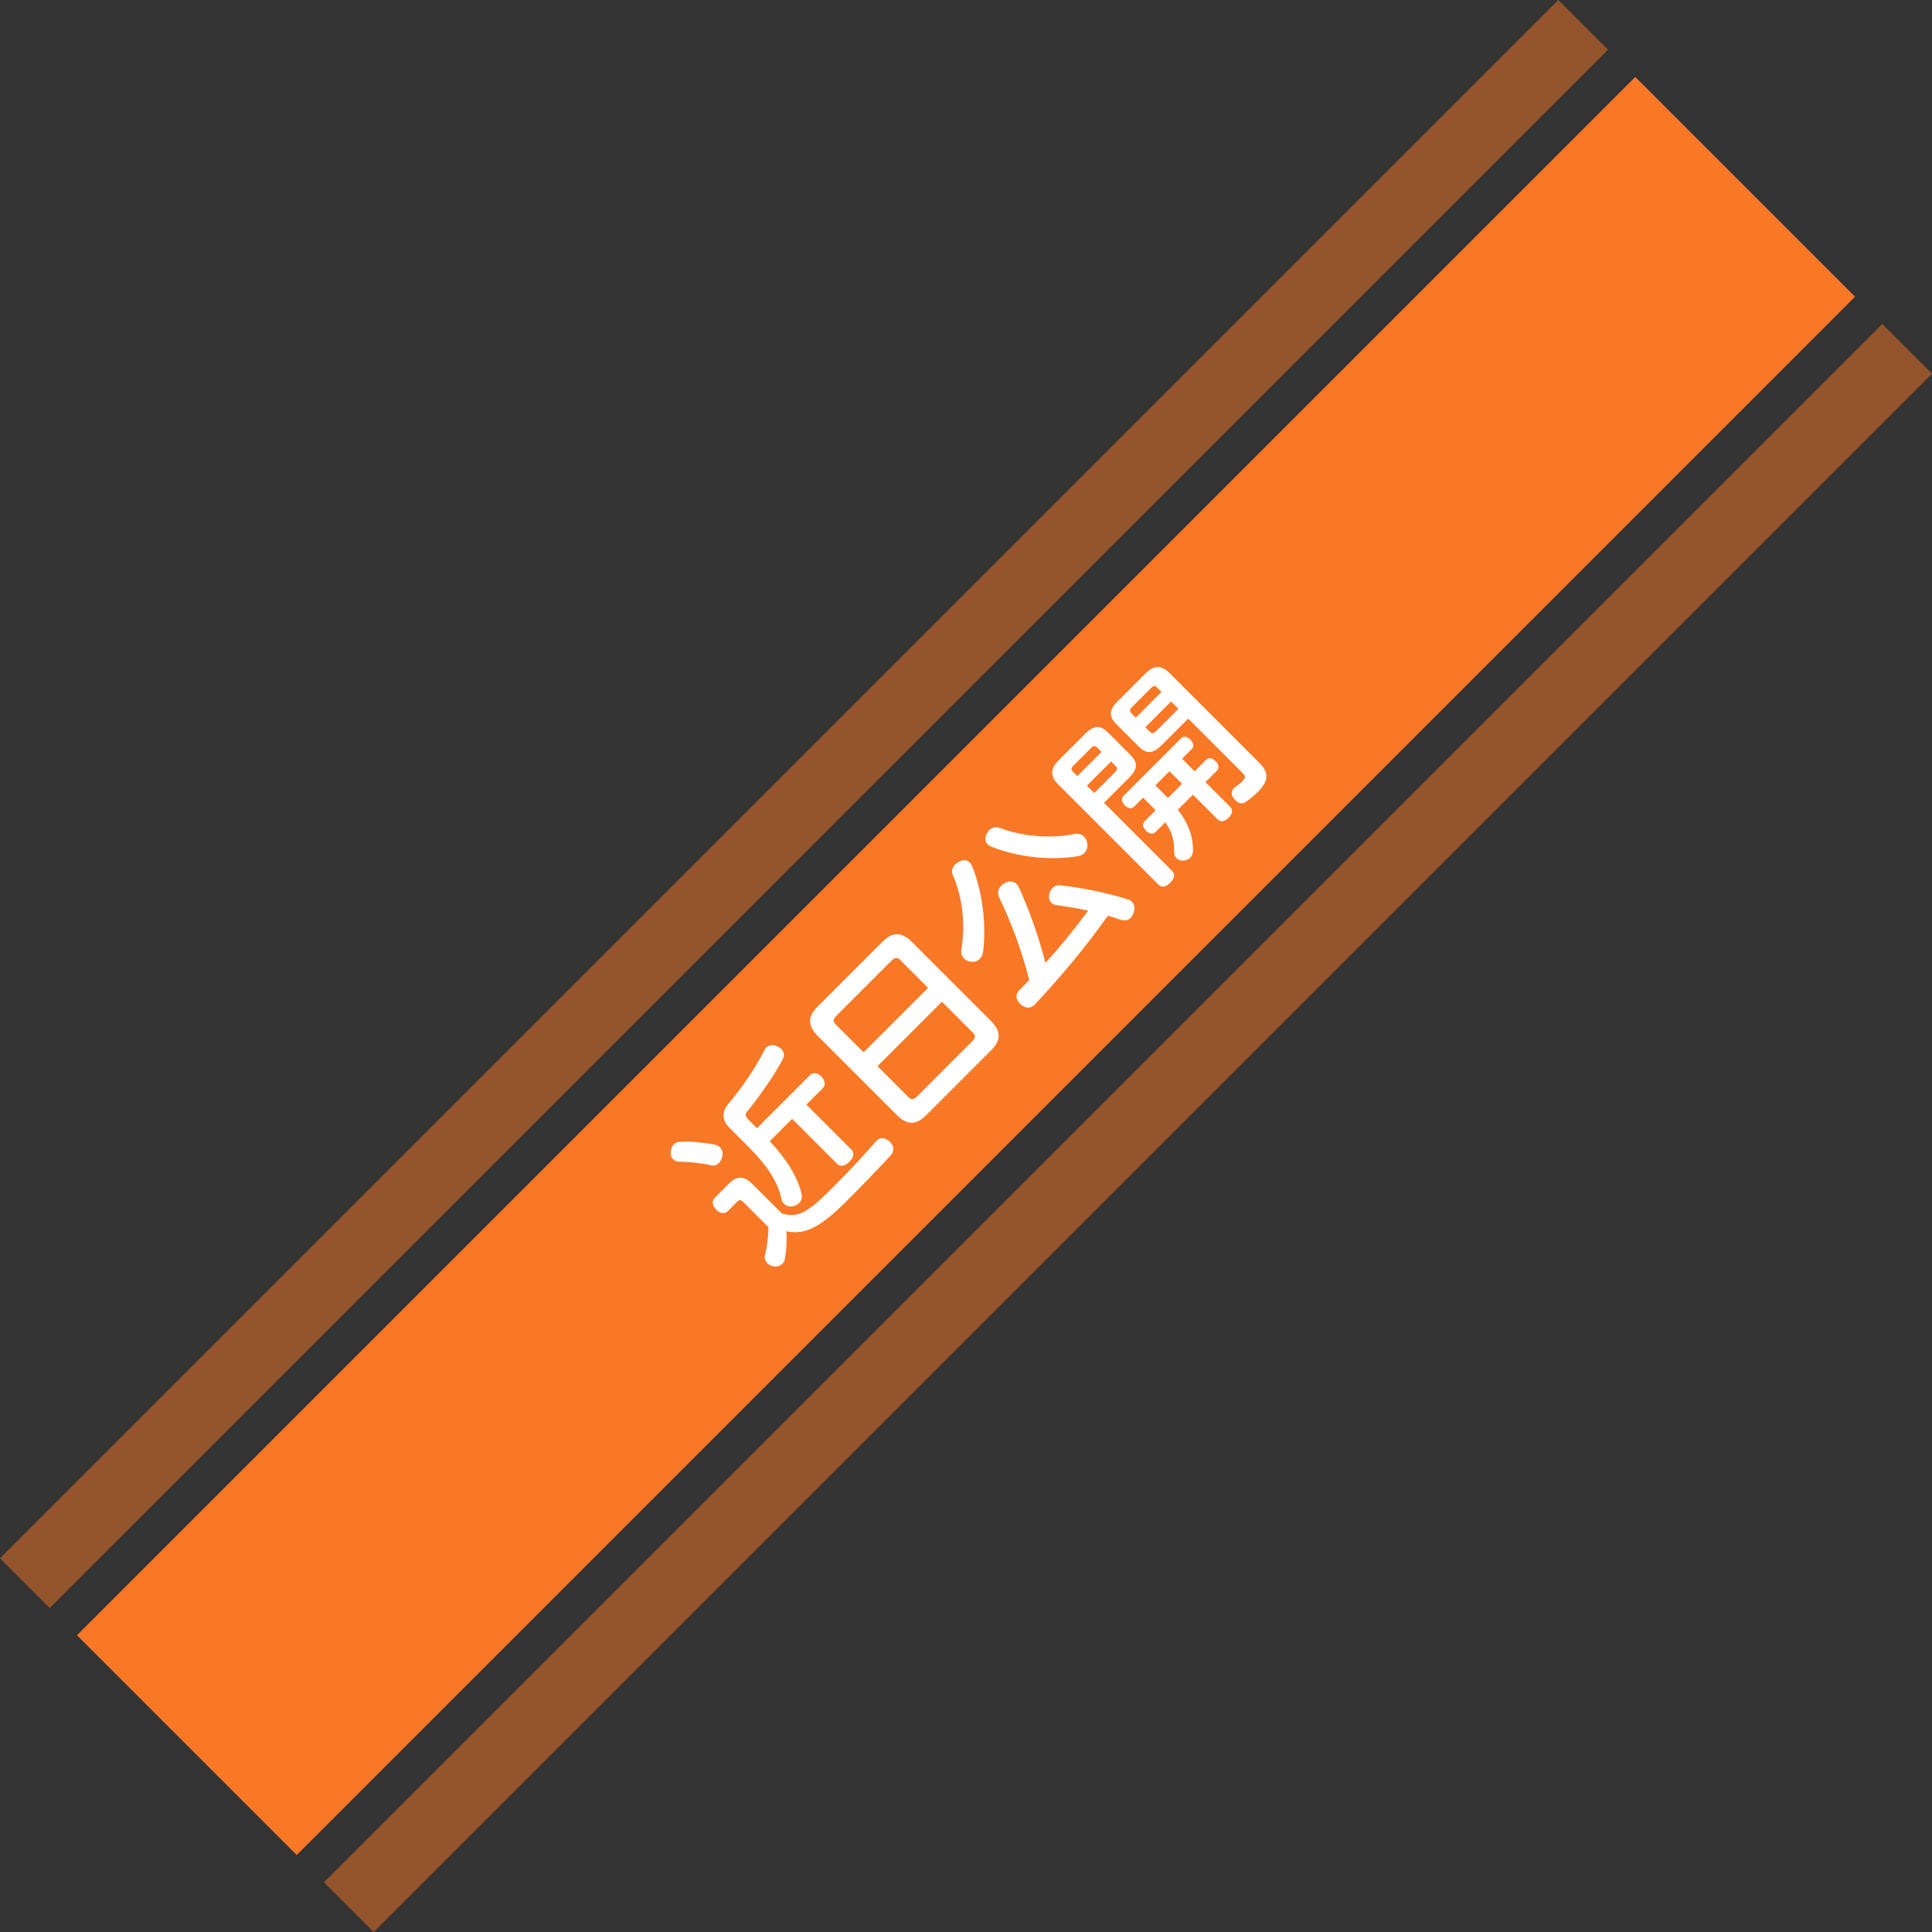
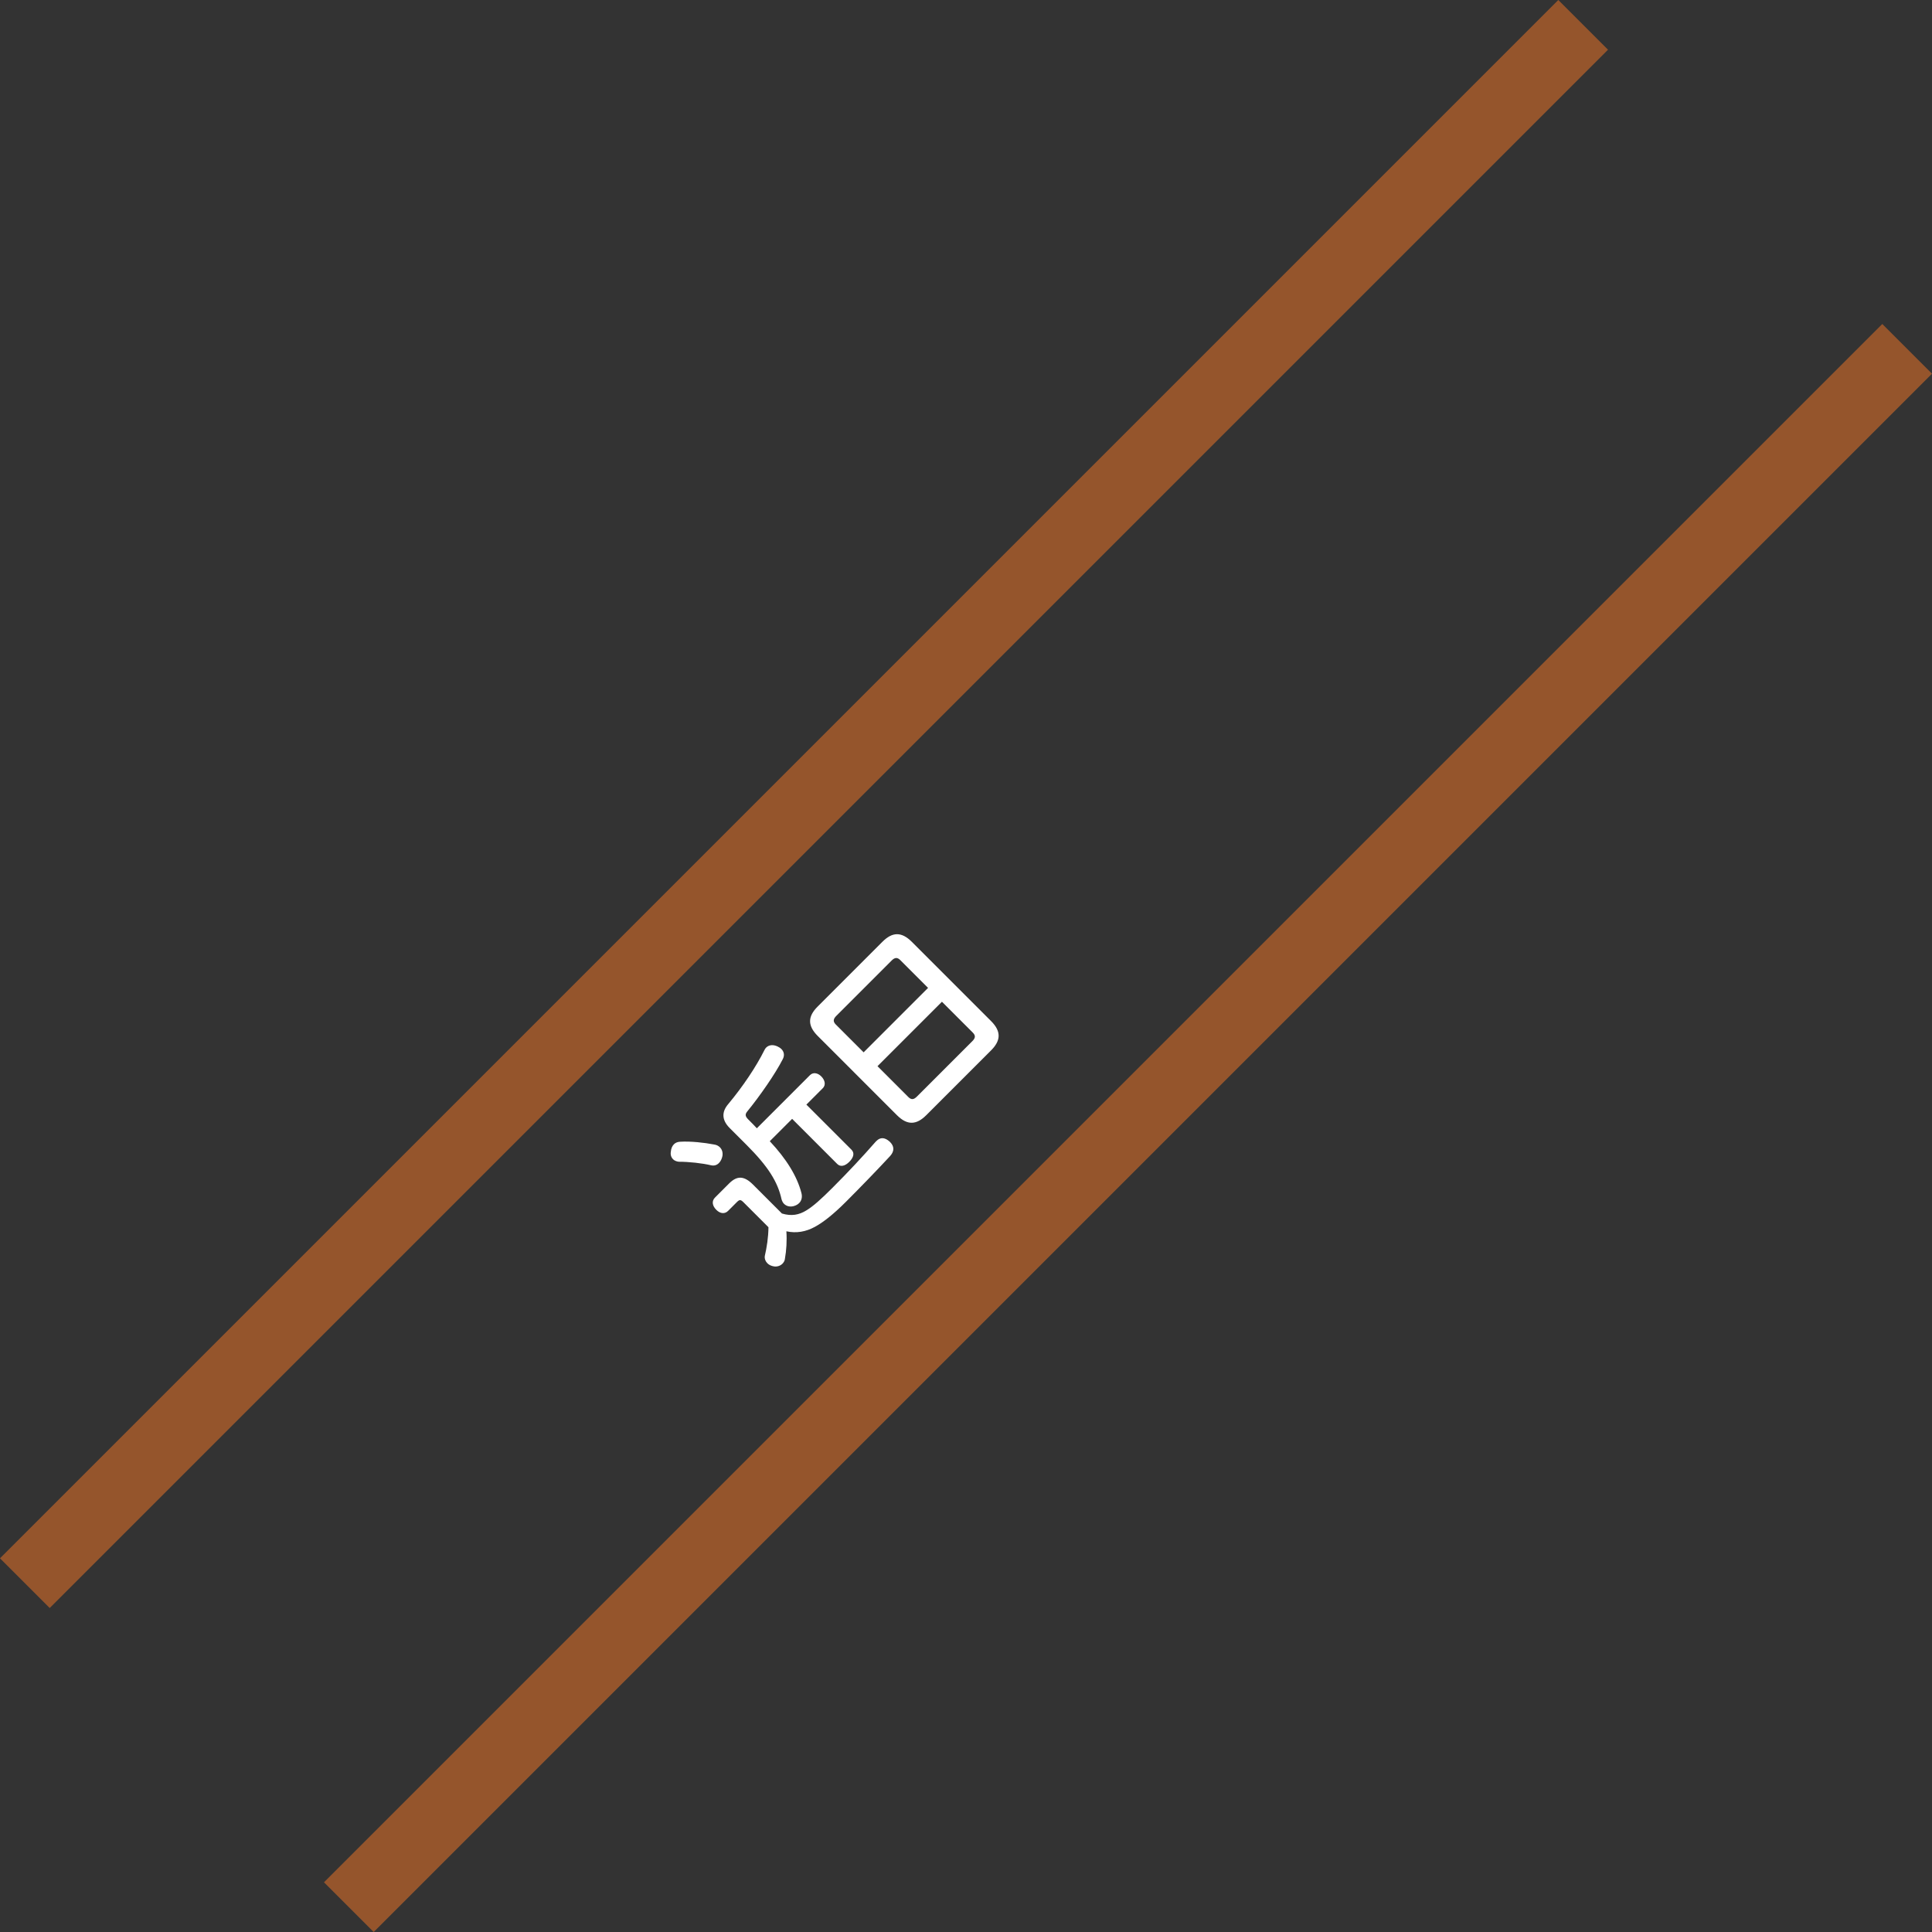
<svg xmlns="http://www.w3.org/2000/svg" id="b" width="320.052" height="320.052" viewBox="0 0 320.052 320.052">
  <rect x="0" y="0" width="320.052" height="320.052" fill="#333333" stroke="none" />
  <g id="c">
-     <rect x="-22.51" y="134.285" width="365.073" height="51.483" transform="translate(-66.285 160.026) rotate(-45)" fill="#f87826" />
    <path d="M118.272,189.594c.391.043.737.216.976.454.347.347.519.823.433,1.429-.086.477-.303.91-.585,1.191-.325.324-.758.498-1.321.367-1.473-.346-3.615-.583-5.348-.584-.347-.043-.693-.173-.932-.411-.281-.282-.455-.715-.367-1.233.041-.565.238-.975.519-1.256.26-.261.606-.391,1.018-.412,1.754-.109,4.049.152,5.607.455ZM123.166,199.166c-.477-.477-.671-.455-1.103-.022l-1.451,1.451c-.542.542-1.3.477-1.949-.174-.693-.691-.78-1.472-.217-2.035l2.339-2.339c1.343-1.343,2.513-1.255,3.963.195l4.786,4.786c1.602.477,2.836.238,4.092-.541,1.127-.693,2.426-1.863,4.288-3.726,2.62-2.62,5.024-5.196,7.125-7.601.065-.065.108-.107.151-.151.649-.649,1.386-.606,2.188.108l.065.065c.715.715.736,1.516.021,2.317-2.102,2.272-4.938,5.196-7.298,7.558-2.208,2.209-3.854,3.465-5.175,4.18-1.451.801-3.055,1.103-4.721.736.107,1.58-.001,3.204-.238,4.525-.021.324-.195.628-.412.844-.324.326-.822.521-1.364.455-.454-.065-.845-.238-1.126-.519-.325-.325-.498-.758-.434-1.213.325-1.407.586-3.053.607-4.764l-4.137-4.136ZM134.167,178.117c.52-.52,1.277-.411,1.884.195.627.628.779,1.429.26,1.948l-2.728,2.728,7.471,7.471c.541.541.369,1.277-.368,2.015-.692.692-1.45.888-1.992.346l-7.471-7.471-3.703,3.703c2.708,2.88,4.526,5.782,5.241,8.575.173.65.043,1.257-.368,1.668-.238.238-.542.412-.953.519-.628.151-1.19-.021-1.56-.391-.194-.194-.324-.455-.412-.758-.627-2.88-2.228-5.436-5.78-8.986l-2.815-2.815c-1.299-1.3-1.364-2.663-.217-3.984,2.403-2.88,4.611-6.171,5.977-8.921.065-.152.174-.303.281-.412.455-.455,1.148-.541,1.885-.194.237.107.477.259.649.433.433.434.564,1.039.216,1.69-1.213,2.381-3.746,6.041-5.868,8.64-.368.455-.39.78.151,1.321.564.564,1.018,1.018,1.43,1.473l8.792-8.792Z" fill="#fff" />
    <path d="M164.18,169.151c1.711,1.711,1.625,3.228.001,4.852l-10.741,10.74c-1.624,1.625-3.14,1.711-4.851,0l-13.122-13.123c-1.732-1.732-1.647-3.247-.021-4.871l10.74-10.741c1.624-1.624,3.14-1.711,4.872.021l13.122,13.122ZM153.742,163.651l-4.611-4.611c-.499-.499-.932-.412-1.408.065l-9.182,9.182c-.498.497-.585.931-.086,1.43l4.611,4.611,10.676-10.676ZM150.473,181.733c.519.519.932.411,1.43-.086l9.182-9.182c.477-.477.584-.889.065-1.408l-5.11-5.11-10.676,10.676,5.11,5.11Z" fill="#fff" />
-     <path d="M158.226,143.231c.173-.173.39-.346.649-.477.735-.39,1.321-.324,1.754.108.151.151.281.368.411.628,1.712,4.223,2.382,9.615,1.819,14.162-.065.498-.26.91-.564,1.213-.347.347-.845.541-1.45.455-.477-.043-.846-.238-1.127-.52-.389-.39-.562-.909-.476-1.429.692-3.941.281-8.554-1.386-12.387-.281-.627-.131-1.256.368-1.754ZM163.877,137.536c.477-.477,1.103-.629,1.732-.389,3.832,1.449,8.532,1.818,12.473.994.542-.107,1.105.066,1.495.456.26.26.454.628.519,1.083.131.648-.065,1.234-.454,1.624-.259.259-.606.433-.996.519-4.591.779-10.026.194-14.422-1.56-.238-.108-.433-.217-.606-.39-.412-.411-.519-.997-.195-1.668.131-.259.281-.498.455-.671ZM175.072,149.944c-.368-.021-.693-.174-.908-.389-.348-.348-.477-.91-.326-1.495.087-.39.281-.714.519-.952.325-.325.78-.52,1.322-.455,3.637.434,7.449,1.17,11.065,2.316.324.065.585.238.779.434.391.39.52.996.282,1.754-.108.368-.282.672-.498.888-.411.411-1.019.542-1.624.325-.715-.238-1.408-.455-2.144-.672-3.921,5.521-8.251,10.59-12.127,14.726l-.044.044c-.627.627-1.537.627-2.359-.152-.021-.021-.044-.043-.044-.043-.715-.715-.758-1.581-.151-2.188.562-.562,1.126-1.126,1.688-1.732-1.233-4.872-3.032-9.658-4.981-13.687-.324-.671-.216-1.386.347-1.948.13-.13.303-.26.498-.368.779-.52,1.56-.39,2.036.087.151.15.26.304.346.477,1.776,3.853,3.356,8.38,4.439,12.581,2.534-2.751,4.872-5.652,7.081-8.64-1.711-.369-3.486-.672-5.197-.91Z" fill="#fff" />
-     <path d="M194.151,144.249c.585.585.41,1.277-.304,1.992-.671.672-1.386.867-1.97.281l-16.588-16.587c-1.277-1.278-1.364-2.533.065-3.962l4.439-4.439c1.408-1.408,2.49-1.452,3.746-.195l3.725,3.725c1.277,1.277,1.213,2.338-.195,3.746l-4.179,4.179,11.261,11.261ZM181.764,123.85c-.346-.346-.628-.325-.996.043l-2.967,2.967c-.39.39-.389.65-.043.996l.715.715,4.006-4.006-.715-.715ZM184.752,127.879c.369-.368.39-.65.043-.997l-.736-.736-4.006,4.006,1.213,1.213,3.486-3.485ZM192.418,123.46c-1.43,1.43-2.49,1.494-3.768.217l-3.725-3.725c-1.257-1.256-1.213-2.338.217-3.768l4.634-4.634c1.429-1.429,2.685-1.343,3.983-.044l14.855,14.855c1.668,1.668,1.56,3.032-.26,4.852-.606.606-1.277,1.147-1.818,1.516-.629.497-1.256.477-1.885-.152-.086-.086-.173-.173-.238-.281-.541-.627-.432-1.299,0-1.732.044-.043.088-.086.131-.129.39-.261.931-.672,1.234-.975.606-.607.585-.889-.021-1.495l-8.922-8.923-4.418,4.418ZM187.892,133.617c-.433.433-.995.347-1.56-.218-.562-.562-.648-1.125-.216-1.558l9.507-9.507c.434-.434,1.018-.368,1.58.194.564.564.629,1.147.195,1.581l-1.581,1.581,2.079,2.079,1.862-1.862c.455-.455,1.04-.39,1.603.173s.65,1.17.195,1.625l-1.863,1.861,4.071,4.071c.52.52.433,1.169-.216,1.819-.65.648-1.343.779-1.863.26l-4.07-4.071-2.49,2.49c1.732,2.252,2.49,4.31,2.512,6.713,0,.52-.173.953-.455,1.235-.26.26-.648.432-1.082.476-.519.044-.932-.108-1.213-.39-.26-.26-.391-.607-.391-1.04.087-1.775-.303-3.248-1.45-4.915l-1.603,1.603c-.455.454-1.039.347-1.603-.218-.562-.562-.648-1.125-.193-1.58l1.775-1.775c-.217-.26-.477-.519-.758-.801l-1.3-1.3-1.473,1.473ZM191.703,113.911c-.346-.347-.606-.347-.975.021l-3.227,3.227c-.368.368-.411.672-.065,1.018l.714.715,4.267-4.267-.715-.714ZM193.998,116.206l-4.266,4.266.736.737c.346.347.65.304,1.018-.065l3.726-3.725-1.214-1.213ZM192.829,131.538c.217.217.433.434.649.65l2.34-2.34-2.08-2.078-2.338,2.338,1.429,1.43Z" fill="#fff" />
    <rect x="-49.346" y="127.367" width="365.073" height="11.646" transform="translate(-55.169 133.19) rotate(-45)" fill="#f87826" opacity=".5" />
    <rect x="4.326" y="181.039" width="365.073" height="11.646" transform="translate(-77.401 186.862) rotate(-45)" fill="#f87826" opacity=".5" />
  </g>
</svg>